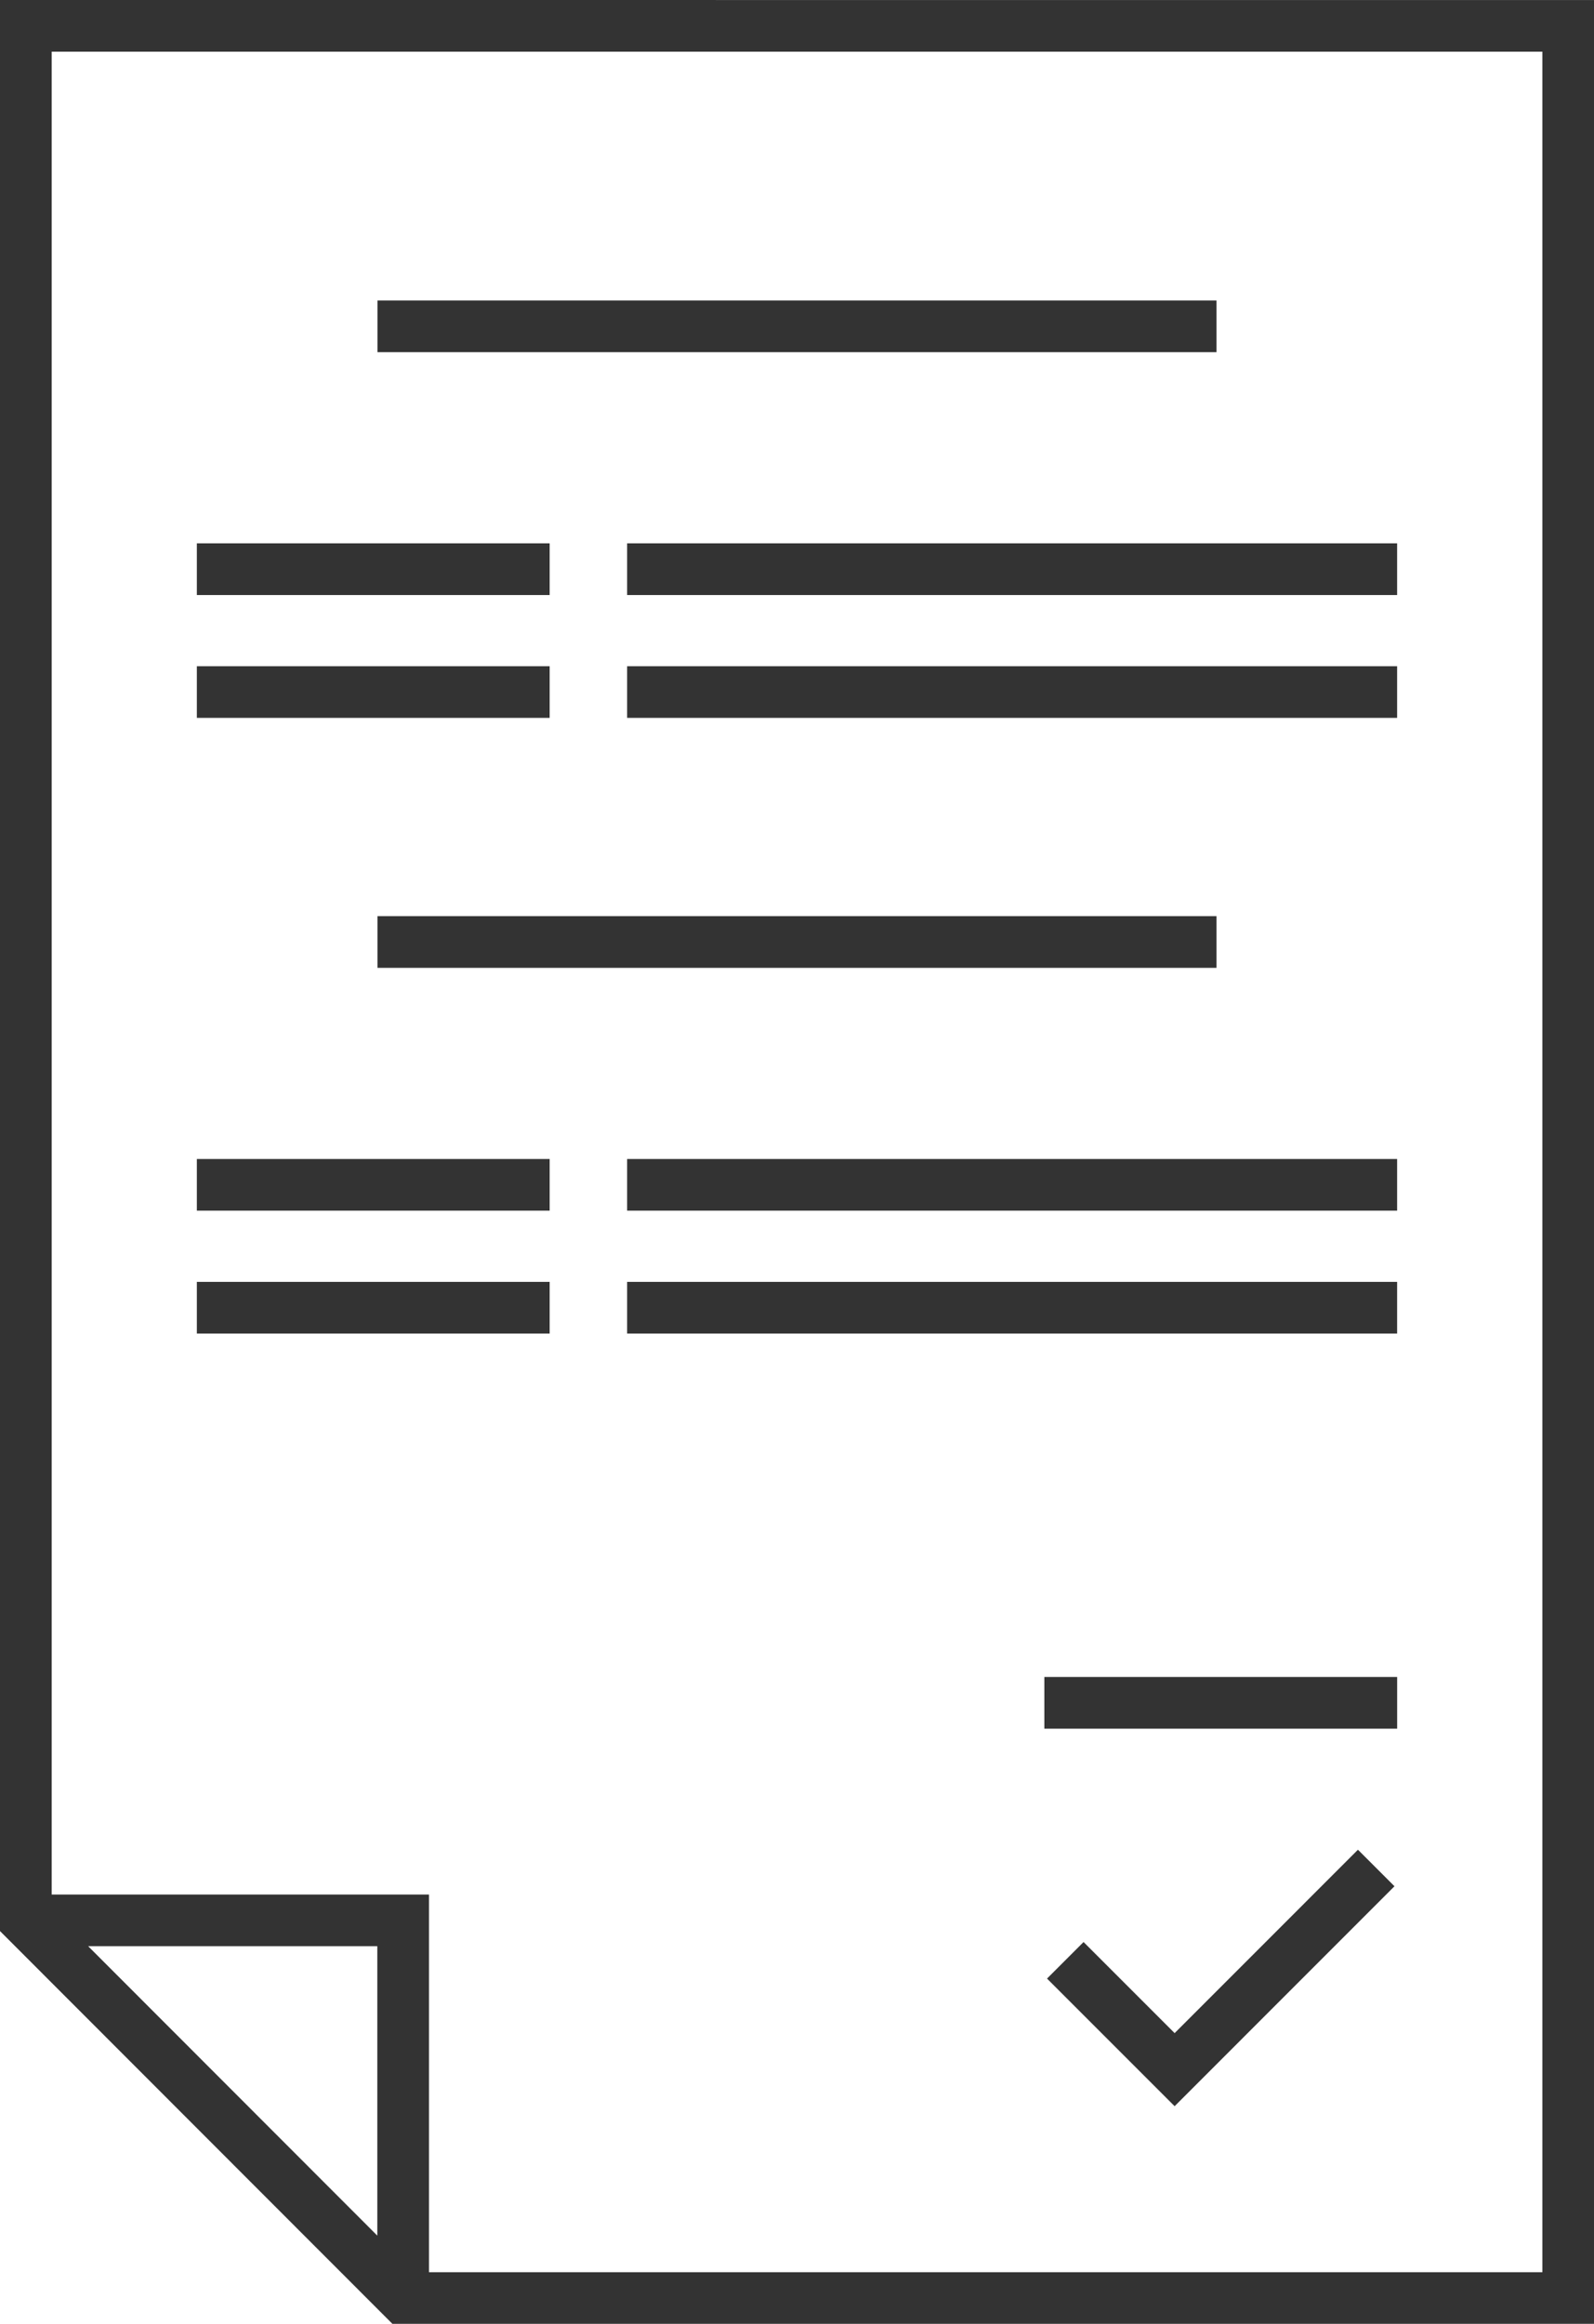
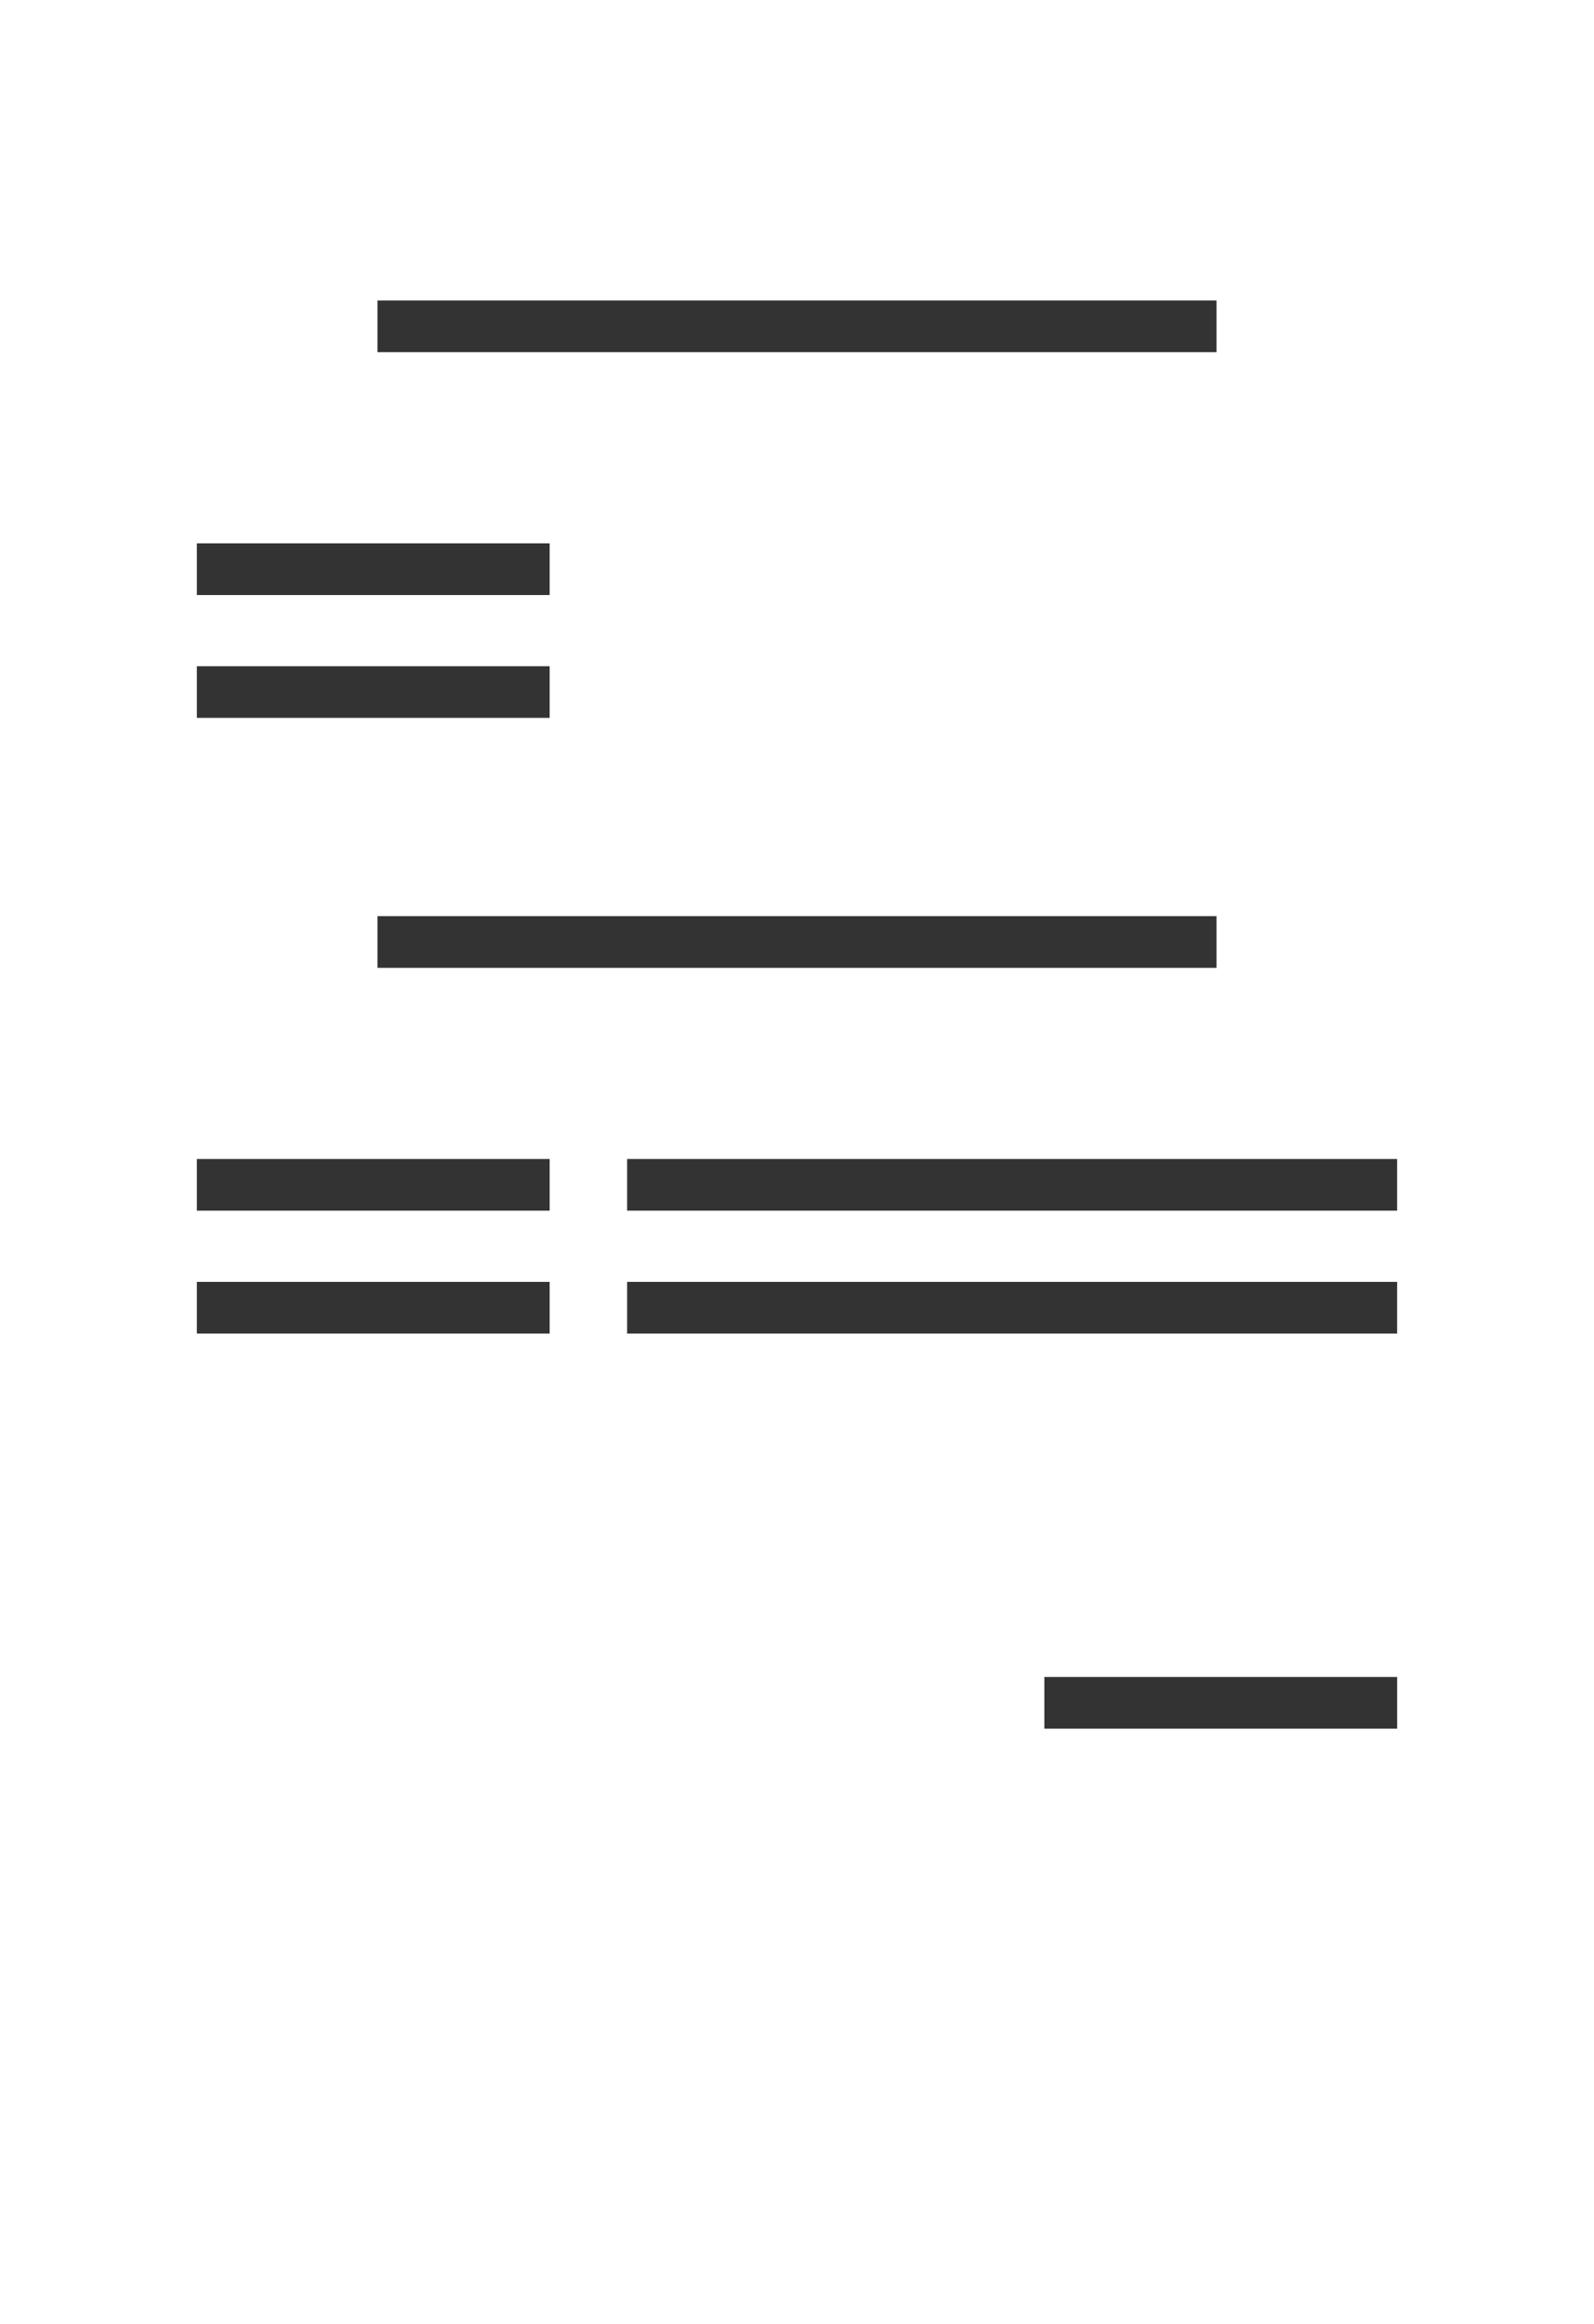
<svg xmlns="http://www.w3.org/2000/svg" version="1.1" id="Layer_1" x="0px" y="0px" width="66.15px" height="96.414px" viewBox="229.67 60.241 66.15 96.414" xml:space="preserve">
  <g>
-     <path fill="#333333" d="M229.67,60.241v80.118l16.285,16.296h49.865V60.243L229.67,60.241z M233.329,140.987h11.999v12.008   L233.329,140.987z M293.677,154.512h-46.205v-15.668h-15.657v-76.46h61.863v92.126L293.677,154.512z" />
    <path fill="#333333" d="M245.336,72.709h34.817v2.144h-34.817V72.709z" />
-     <path fill="#333333" d="M255.695,82.784h31.955v2.144h-31.955V82.784z" />
    <path fill="#333333" d="M237.839,82.784h14.641v2.144h-14.641V82.784z" />
-     <path fill="#333333" d="M255.695,87.882h31.955v2.143h-31.955V87.882z" />
    <path fill="#333333" d="M237.839,87.882h14.641v2.143h-14.641V87.882z" />
    <path fill="#333333" d="M245.336,98.251h34.817v2.145h-34.817V98.251z" />
    <path fill="#333333" d="M255.695,108.327h31.955v2.143h-31.955V108.327z" />
    <path fill="#333333" d="M237.839,108.327h14.641v2.143h-14.641V108.327z" />
    <path fill="#333333" d="M255.695,113.424h31.955v2.144h-31.955V113.424z" />
    <path fill="#333333" d="M237.839,113.424h14.641v2.144h-14.641V113.424z" />
    <path fill="#333333" d="M273.01,129.817h14.641v2.145H273.01V129.817z" />
-     <path fill="#333333" d="M278.416,144.593l-3.779-3.779l-1.516,1.516l5.295,5.295l9.124-9.125l-1.516-1.516L278.416,144.593z" />
  </g>
</svg>